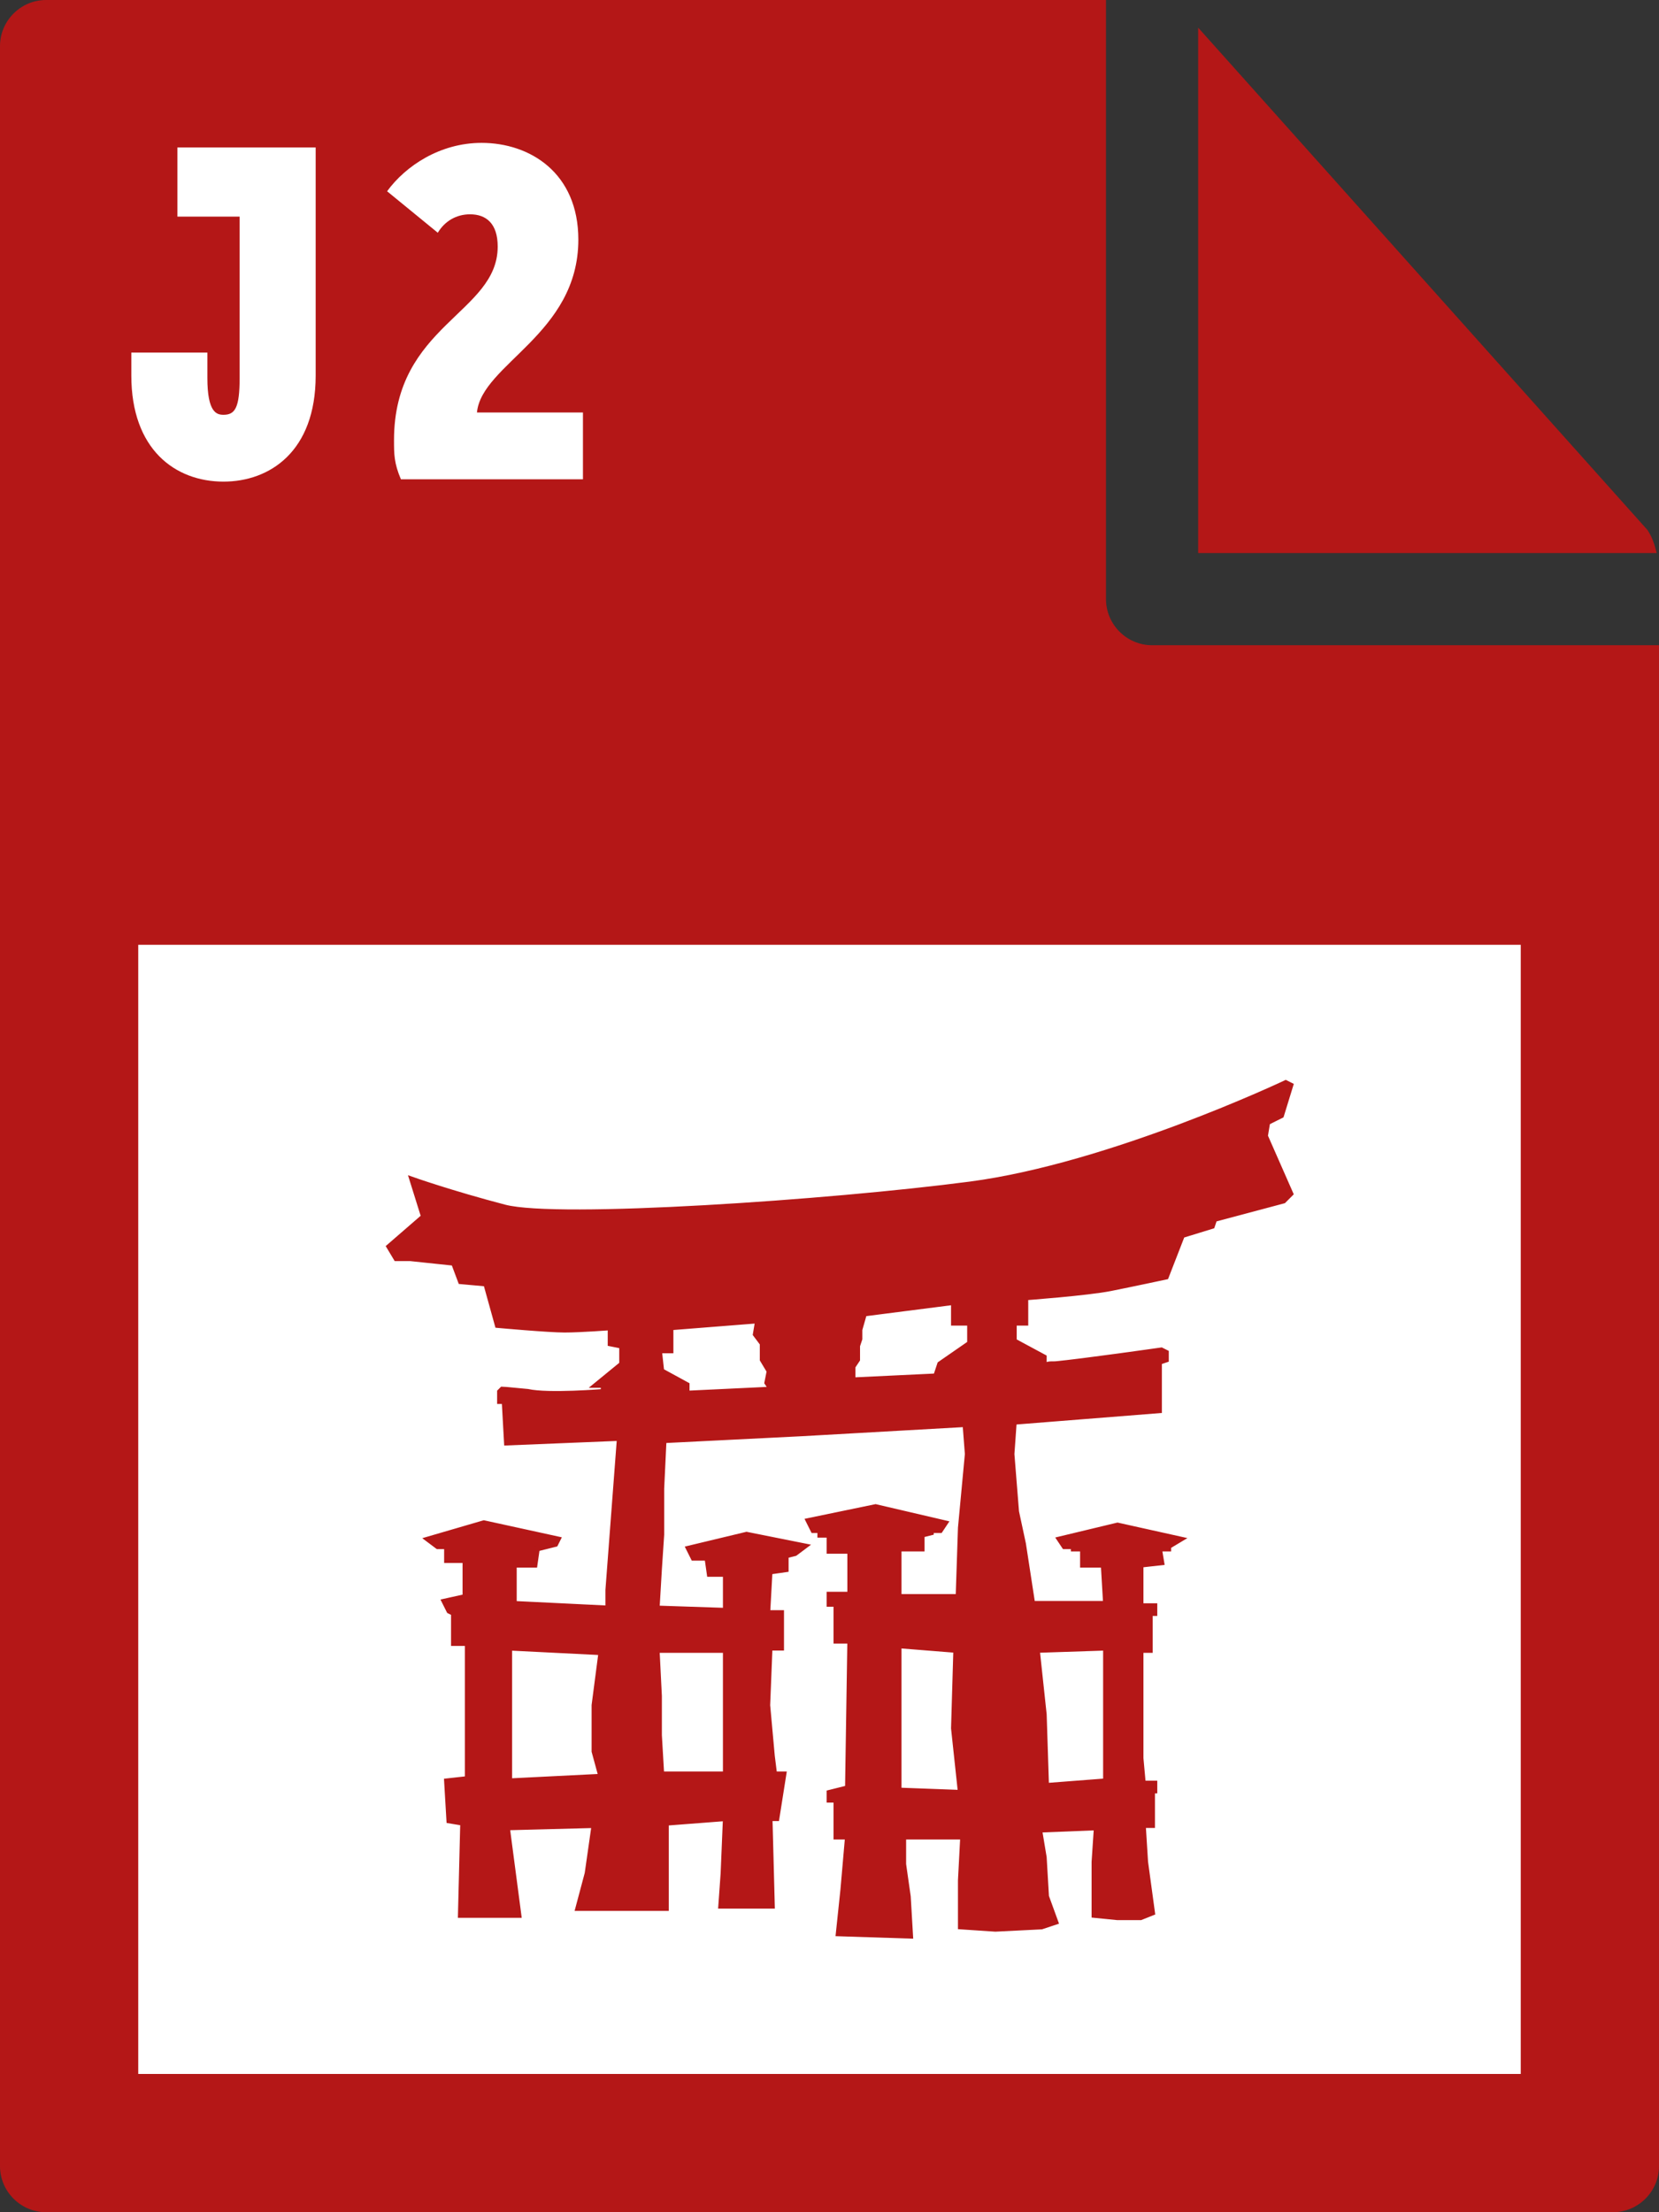
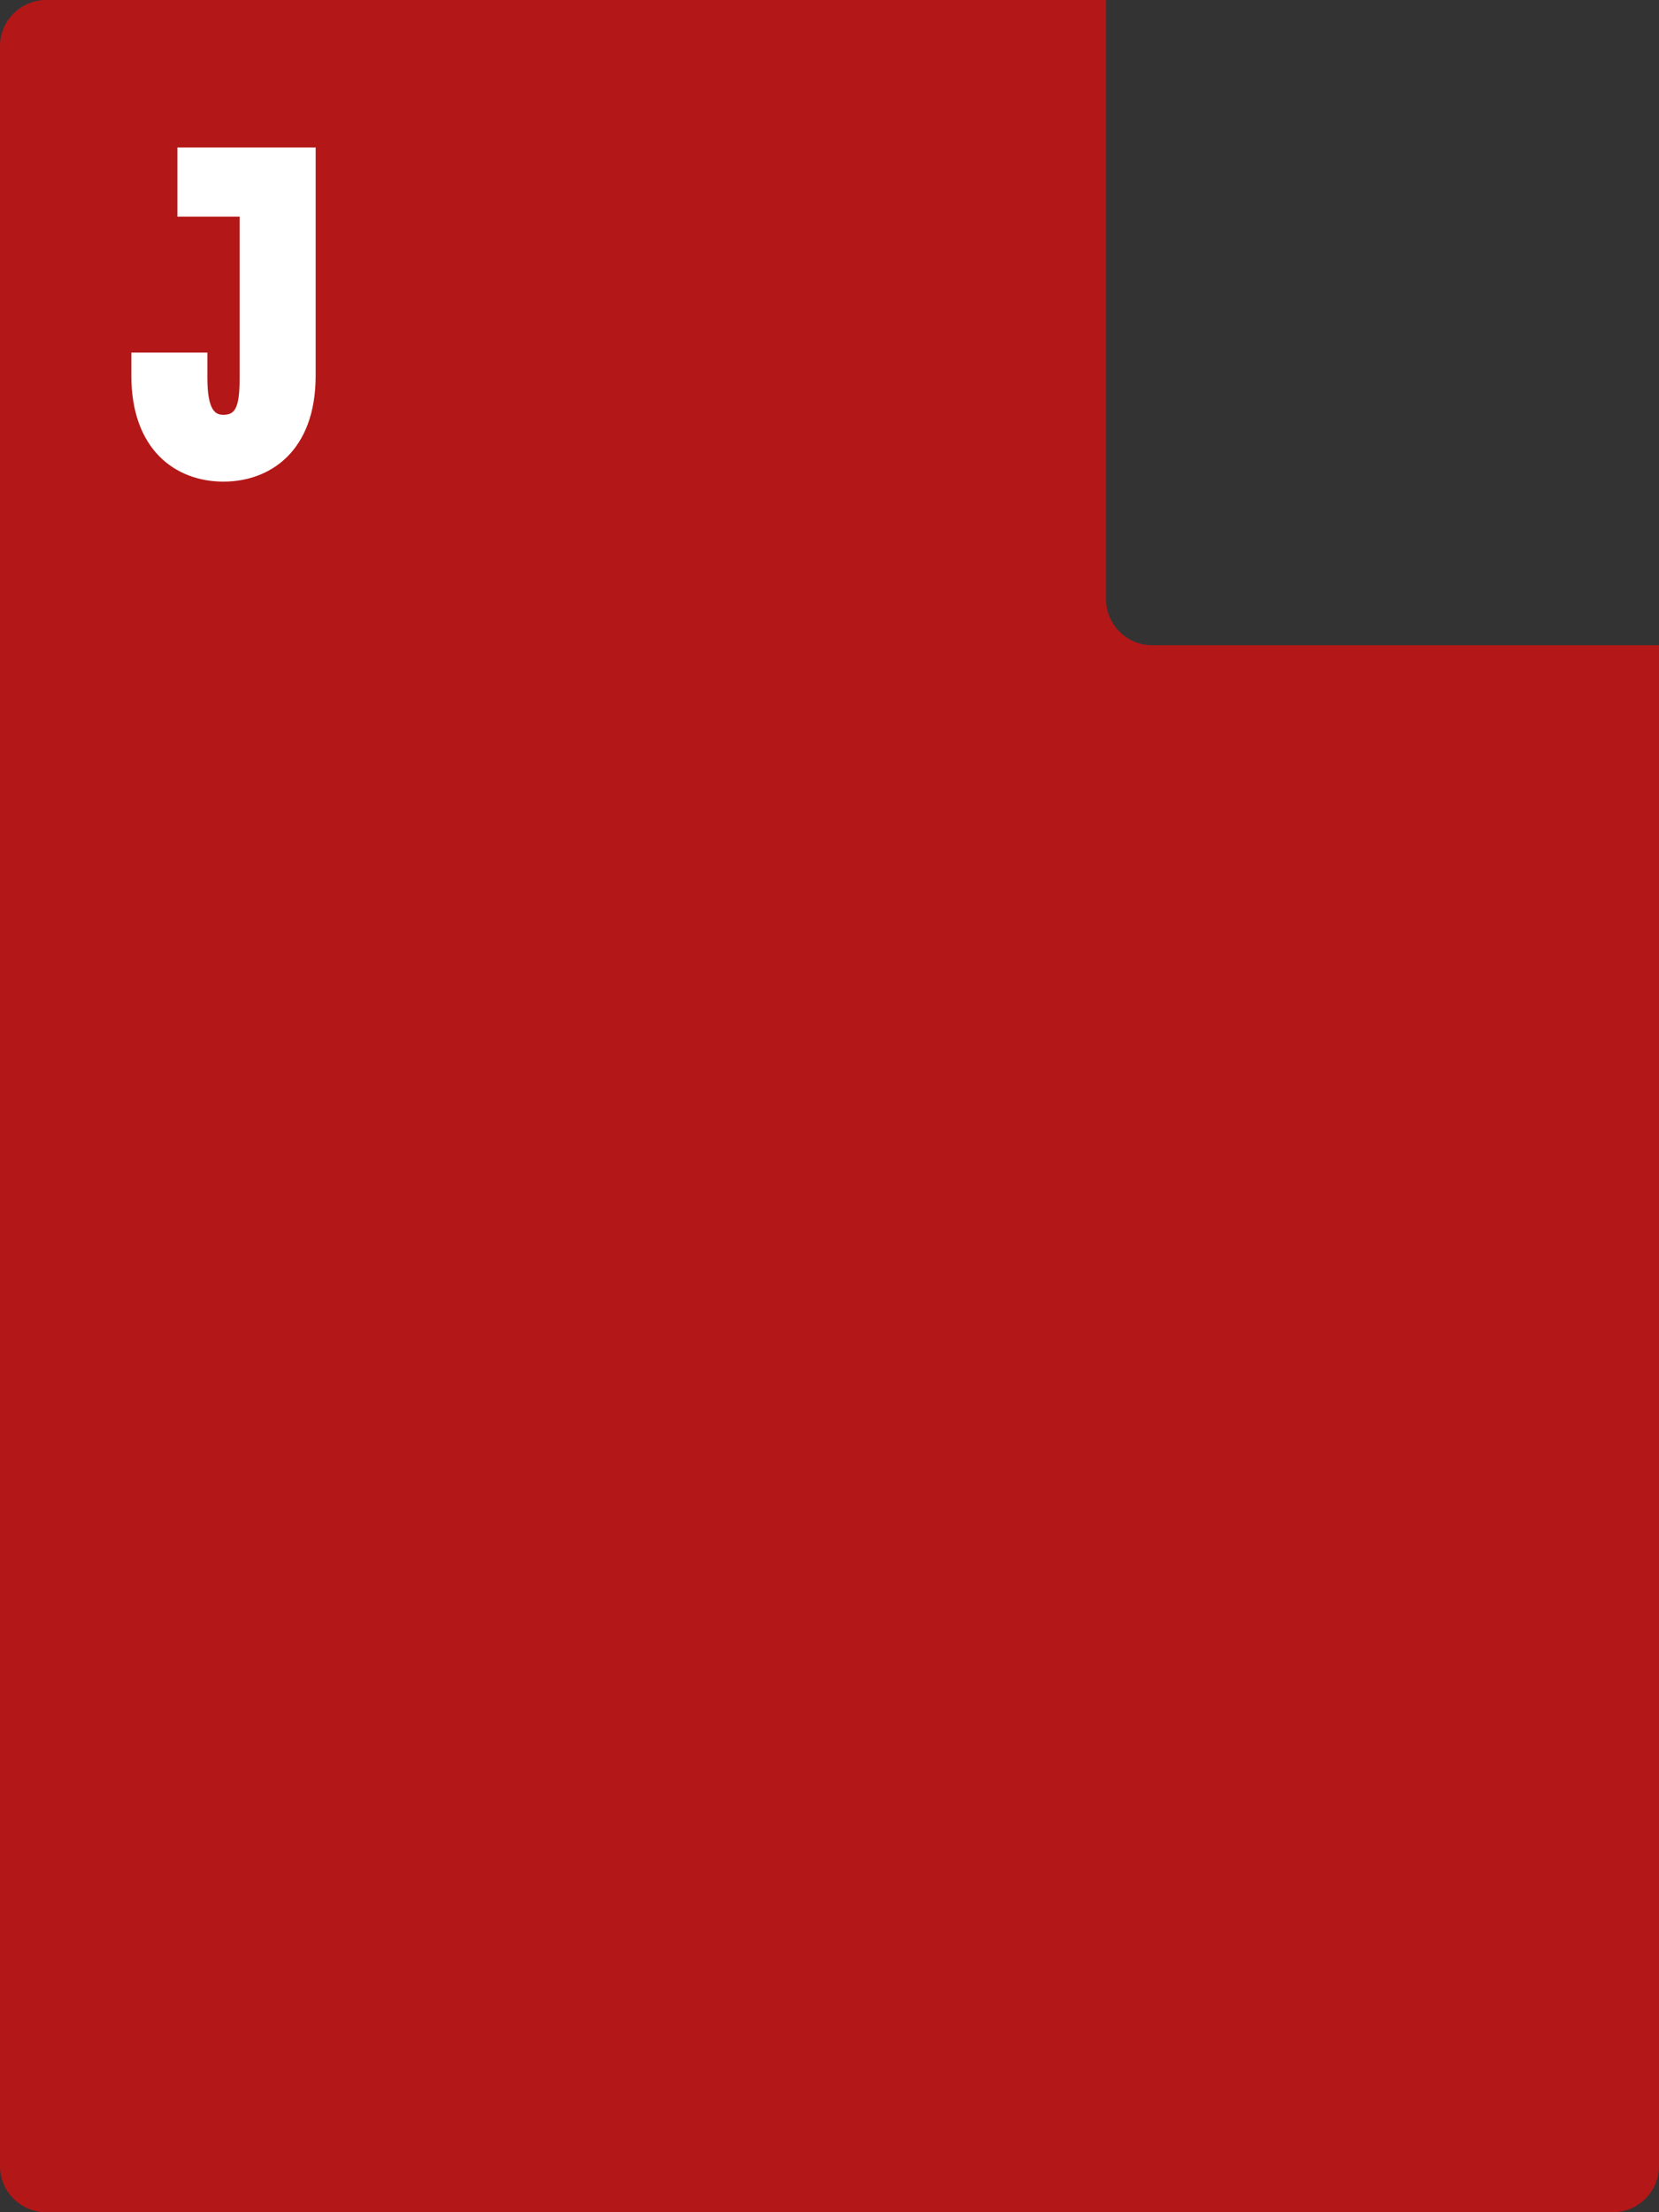
<svg xmlns="http://www.w3.org/2000/svg" viewBox="0 0 72 96">
  <rect x="0" y="0" width="72" height="96" fill="#333333" stroke="none" />
  <style type="text/css">  
	.st0{fill:#B41717;}
	.st1{fill:#FFFFFF;}
	.st2{fill:#B41717;stroke:#B41717;stroke-width:0.25;stroke-miterlimit:10;}
</style>
  <path class="st0" d="M0 2v92c0 1.1 0.9 2 2 2h68c1.1 0 2-0.9 2-2V28H50c-1.1 0-2-0.9-2-2V0H2C0.9 0 0 0.9 0 2z" />
-   <path class="st0" d="M71.9 24c-0.1-0.4-0.2-0.7-0.4-1L52 1.2V24H71.9z" />
-   <rect x="6" y="41" class="st1" width="60" height="49" />
  <path class="st1" d="M5.7 15.3H9v1.1C9 17.9 9.4 18 9.7 18c0.5 0 0.7-0.3 0.7-1.6v-7H7.7v-3h6v9.9c0 3.3-2 4.6-4 4.6 -2.1 0-4-1.4-4-4.6V15.3z" />
-   <path class="st1" d="M17.1 19.1c0-5 4.5-5.5 4.5-8.4 0-1-0.5-1.4-1.2-1.4 -0.6 0-1.1 0.3-1.4 0.8l-2.2-1.8c0.8-1.1 2.3-2.1 4.1-2.1 2.1 0 4.2 1.3 4.2 4.2 0 4.1-4.2 5.4-4.4 7.5h4.6v2.9h-7.9C17.1 20.1 17.1 19.7 17.1 19.1z" />
  <path class="st2" d="M55.8 47c0 0-7.6 3.6-13.7 4.4 -6.1 0.8-17.9 1.6-20.2 1s-4-1.2-4-1.2l0.5 1.6 -1.5 1.3 0.3 0.5h0.6l1.9 0.2 0.3 0.8 1.1 0.1 0.5 1.8c0 0 2.2 0.2 2.9 0.2 0.7 0 2-0.1 2-0.1v0.7l0.5 0.1v0.8l-1.1 0.9h0.3v0.3c0 0-2.4 0.2-3.3 0 -1-0.1-1.1-0.1-1.1-0.1l-0.1 0.1v0.4h0.2l0.1 1.8 4.9-0.2L26.4 69v0.8l-4.1-0.2v-1.7h0.9l0.1-0.7 0.8-0.2 0.1-0.2L21 66.1l-2.4 0.7 0.4 0.3h0.4v0.6h0.8v1.6l-0.9 0.2 0.2 0.4 0.2 0.1v1.3h0.6v5.9l-0.9 0.1 0.1 1.7 0.6 0.1 -0.1 4h2.5L22 79.3l3.8-0.1 -0.3 2.1 -0.4 1.5h3.8v-3.7l2.6-0.2 -0.1 2.4 -0.1 1.4h2.2l-0.1-3.8h0.3L34 77h-0.4l-0.1-0.8L33.3 74l0.1-2.5h0.5V70h-0.6l0.1-1.8 0.7-0.1v-0.6l0.4-0.1 0.4-0.3 -2.5-0.5 -2.5 0.6 0.2 0.4h0.3 0.3l0.1 0.7h0.7v1.6l-3-0.1 0.1-1.7 0.1-1.5v-2l0.1-2.1 6-0.3 7.1-0.4 0.1 1.3 -0.3 3.2 -0.1 3H39v-2.1h1v-0.6l0.4-0.1v-0.1h0.4l0.2-0.3 -3-0.7L35.1 66l0.2 0.4h0.3v0.2H36v0.7h0.9v1.9H36v0.4h0.3v1.6h0.6l-0.1 6.4L36 77.8v0.3h0.3v1.6h0.5L36.6 82l-0.2 1.9 3.1 0.1 -0.1-1.7 -0.2-1.4v-1.2h2.6l-0.1 1.9v2l1.5 0.1 2-0.1 0.6-0.2 -0.4-1.1 -0.1-1.7 -0.2-1.2 2.5-0.1 -0.1 1.5v2.3l1 0.1h1L50 83l-0.3-2.2 -0.1-1.6H50v-1.5h0.1v-0.3h-0.5l-0.1-1.1v-4.7h0.4V70h0.2v-0.3h-0.6v-1.8l0.9-0.1 -0.1-0.6h0.4v-0.1l0.5-0.3 -2.7-0.6L46 66.8l0.2 0.3h0.4v0.1H47v0.7h0.9l0.1 1.7h-3.2L44.4 67l-0.3-1.4 -0.2-2.5 0.1-1.4 6.3-0.5v-2.1l0.3-0.1v-0.3l-0.2-0.1c0 0-3.5 0.5-4.6 0.6 -0.3 0-0.3 0-0.5 0.1v-0.4L44 58.2v-0.8h0.5v-1.1c0 0 2.7-0.2 3.7-0.4s2.4-0.5 2.4-0.5l0.7-1.8 1.3-0.4 0.1-0.3 3-0.8 0.3-0.3 -1.1-2.5 0.1-0.6 0.6-0.3 0.4-1.3L55.8 47zM41.4 56.5v0.9h0.7v0.9l-1.3 0.9 -0.1 0.3h0.5v0.2L37 59.9v-0.6l0.2-0.3v-0.2 -0.4l0.1-0.3v-0.2 -0.2l0.2-0.7L41.4 56.5zM32.9 57.3l-0.1 0.6 0.3 0.4V59l0.3 0.5L33.3 60l0.2 0.3 -4.2 0.2v-0.1l0.5-0.1v-0.2l-1.1-0.6 -0.1-0.9h0.5v-1L32.9 57.3zM39 71.4l2.5 0.2L41.4 75l0.3 2.8L39 77.7V71.4zM22.1 71.5l4 0.2L25.8 74v2l0.3 1.1 -4 0.2L22.1 71.5zM48 71.5v5.8l-2.6 0.2 -0.1-3.1L45 71.6 48 71.5zM28.5 71.6h3V77h-2.8l-0.1-1.7v-1.7L28.5 71.6z" />
</svg>